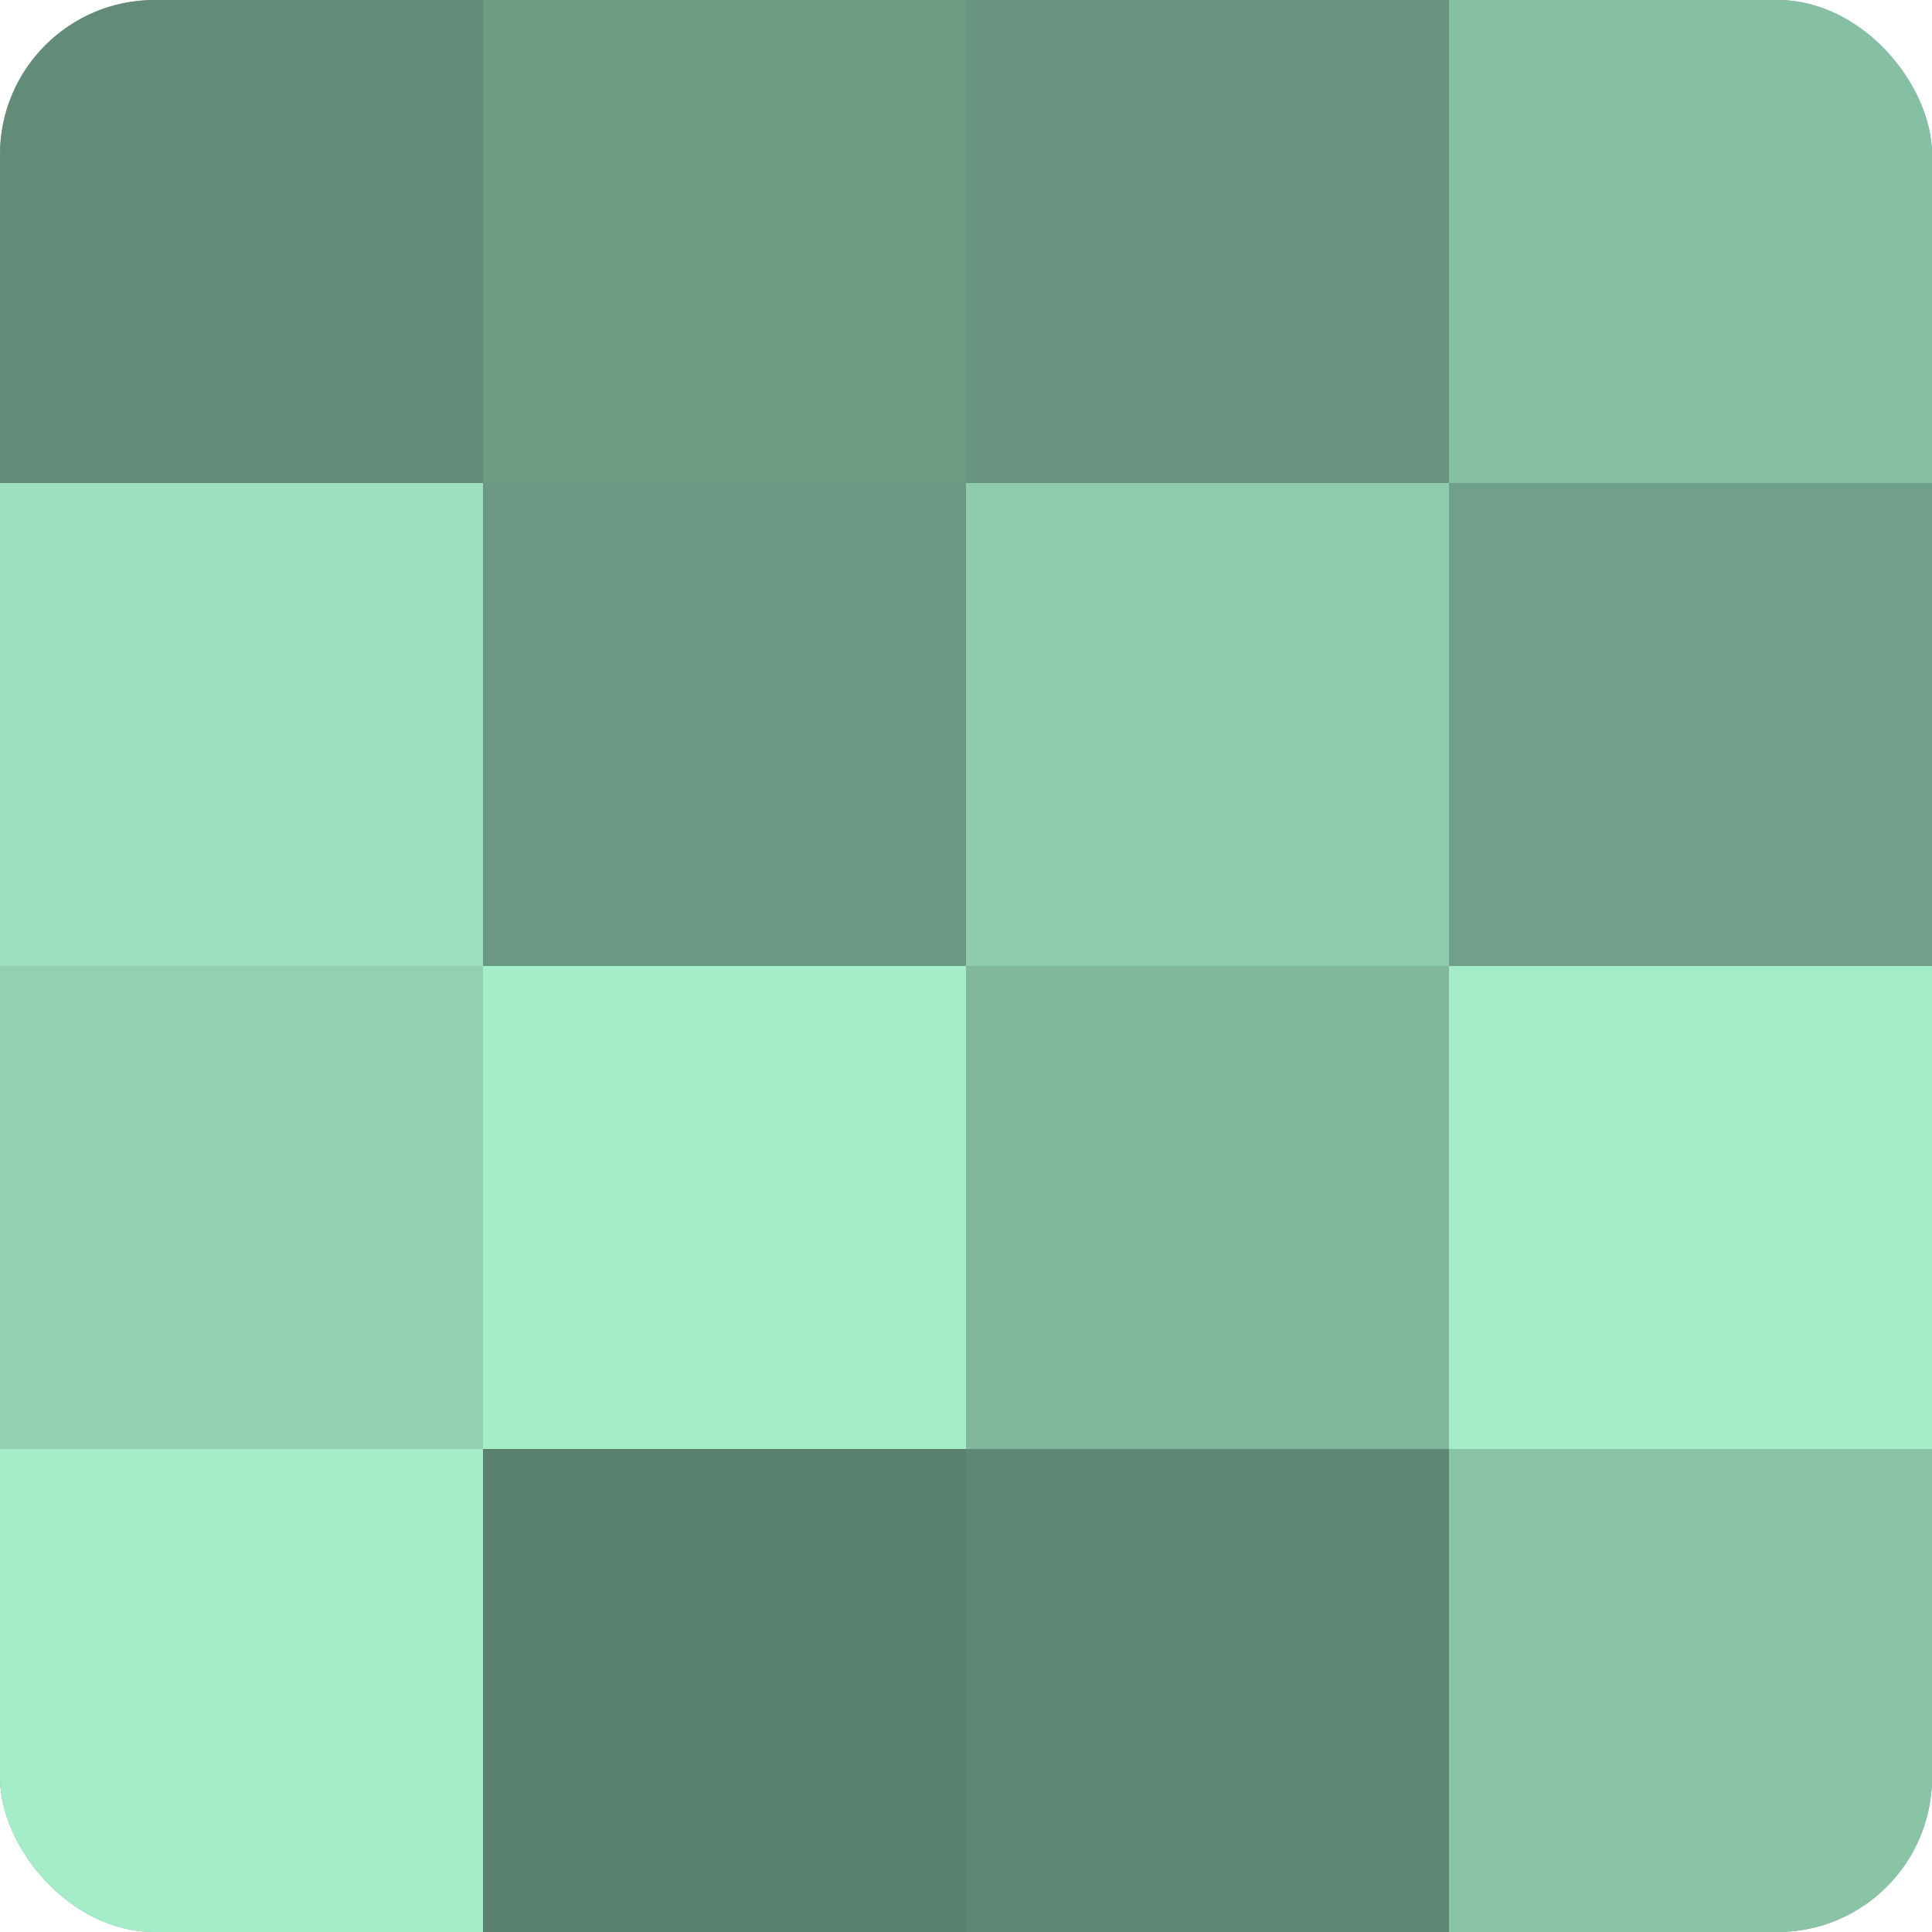
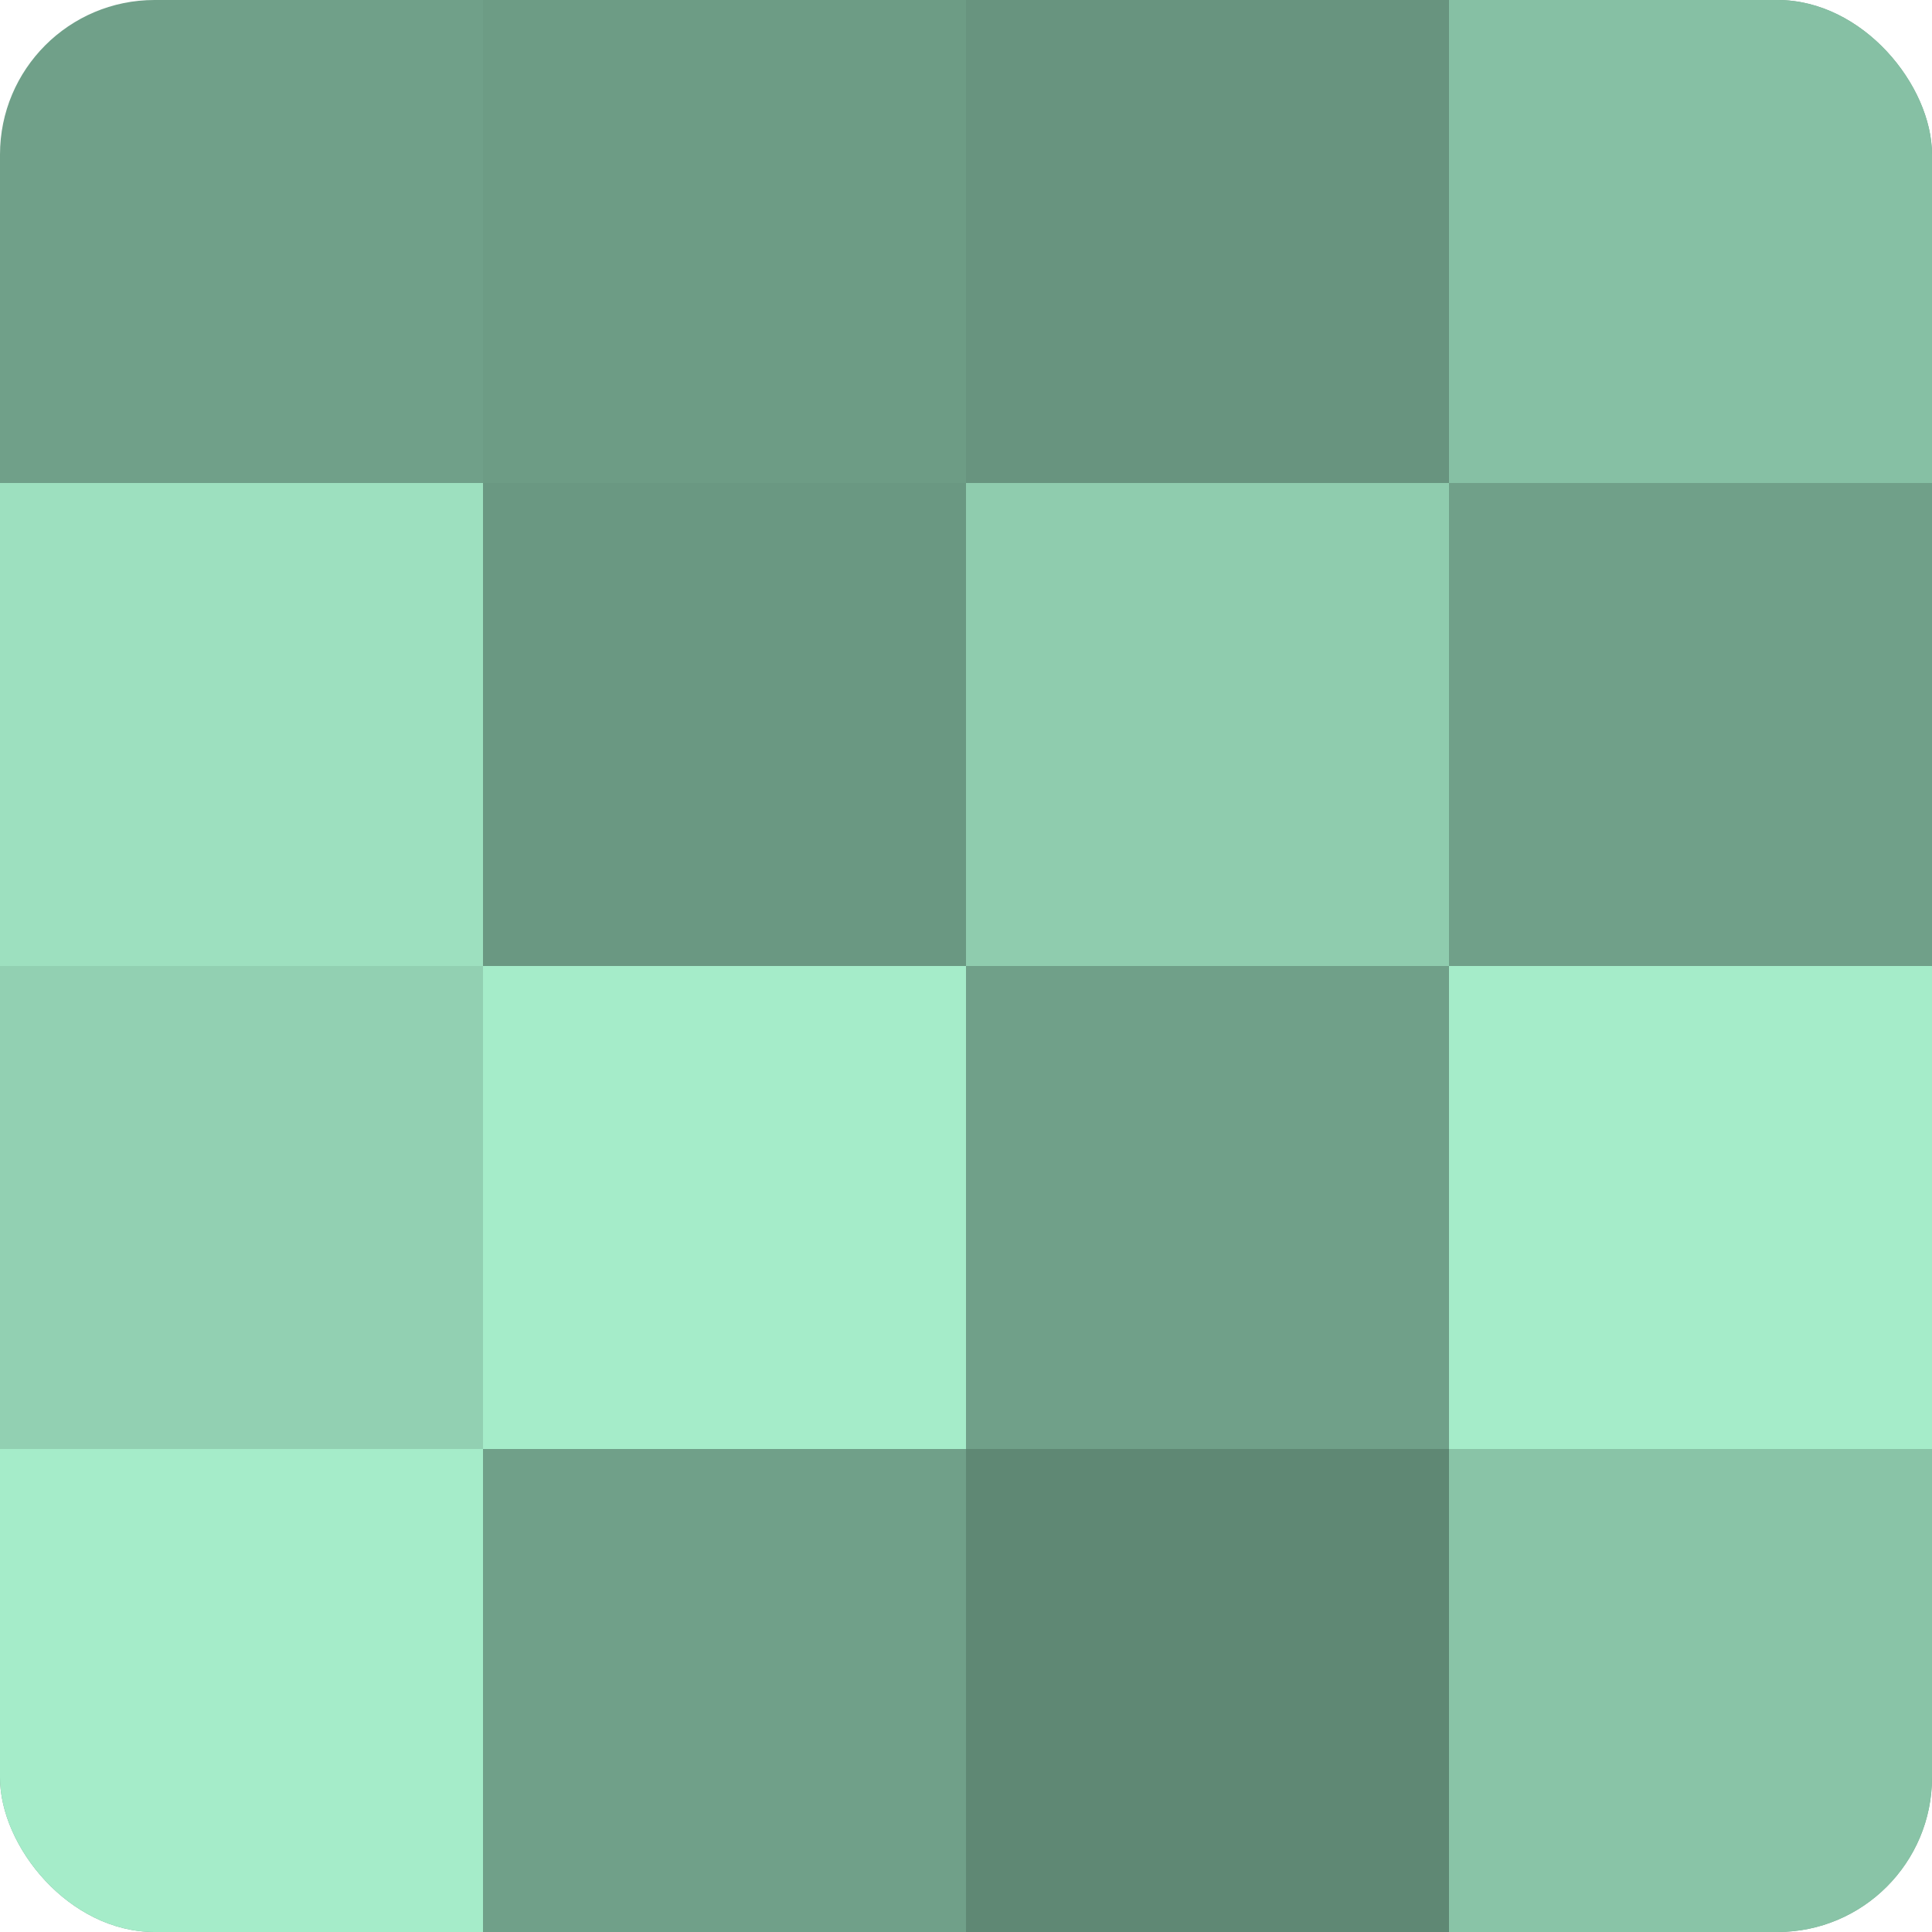
<svg xmlns="http://www.w3.org/2000/svg" width="60" height="60" viewBox="0 0 100 100" preserveAspectRatio="xMidYMid meet">
  <defs>
    <clipPath id="c" width="100" height="100">
      <rect width="100" height="100" rx="8" ry="8" />
    </clipPath>
  </defs>
  <g clip-path="url(#c)">
    <rect width="100" height="100" fill="#70a089" />
-     <rect width="25" height="25" fill="#628c78" />
    <rect y="25" width="25" height="25" fill="#9de0bf" />
    <rect y="50" width="25" height="25" fill="#92d0b2" />
    <rect y="75" width="25" height="25" fill="#a5ecc9" />
    <rect x="25" width="25" height="25" fill="#6d9c85" />
    <rect x="25" y="25" width="25" height="25" fill="#6a9882" />
    <rect x="25" y="50" width="25" height="25" fill="#a5ecc9" />
-     <rect x="25" y="75" width="25" height="25" fill="#5a806e" />
    <rect x="50" width="25" height="25" fill="#68947f" />
    <rect x="50" y="25" width="25" height="25" fill="#8fccae" />
-     <rect x="50" y="50" width="25" height="25" fill="#81b89d" />
    <rect x="50" y="75" width="25" height="25" fill="#5f8874" />
    <rect x="75" width="25" height="25" fill="#86c0a4" />
    <rect x="75" y="25" width="25" height="25" fill="#70a089" />
    <rect x="75" y="50" width="25" height="25" fill="#a5ecc9" />
    <rect x="75" y="75" width="25" height="25" fill="#89c4a7" />
  </g>
</svg>